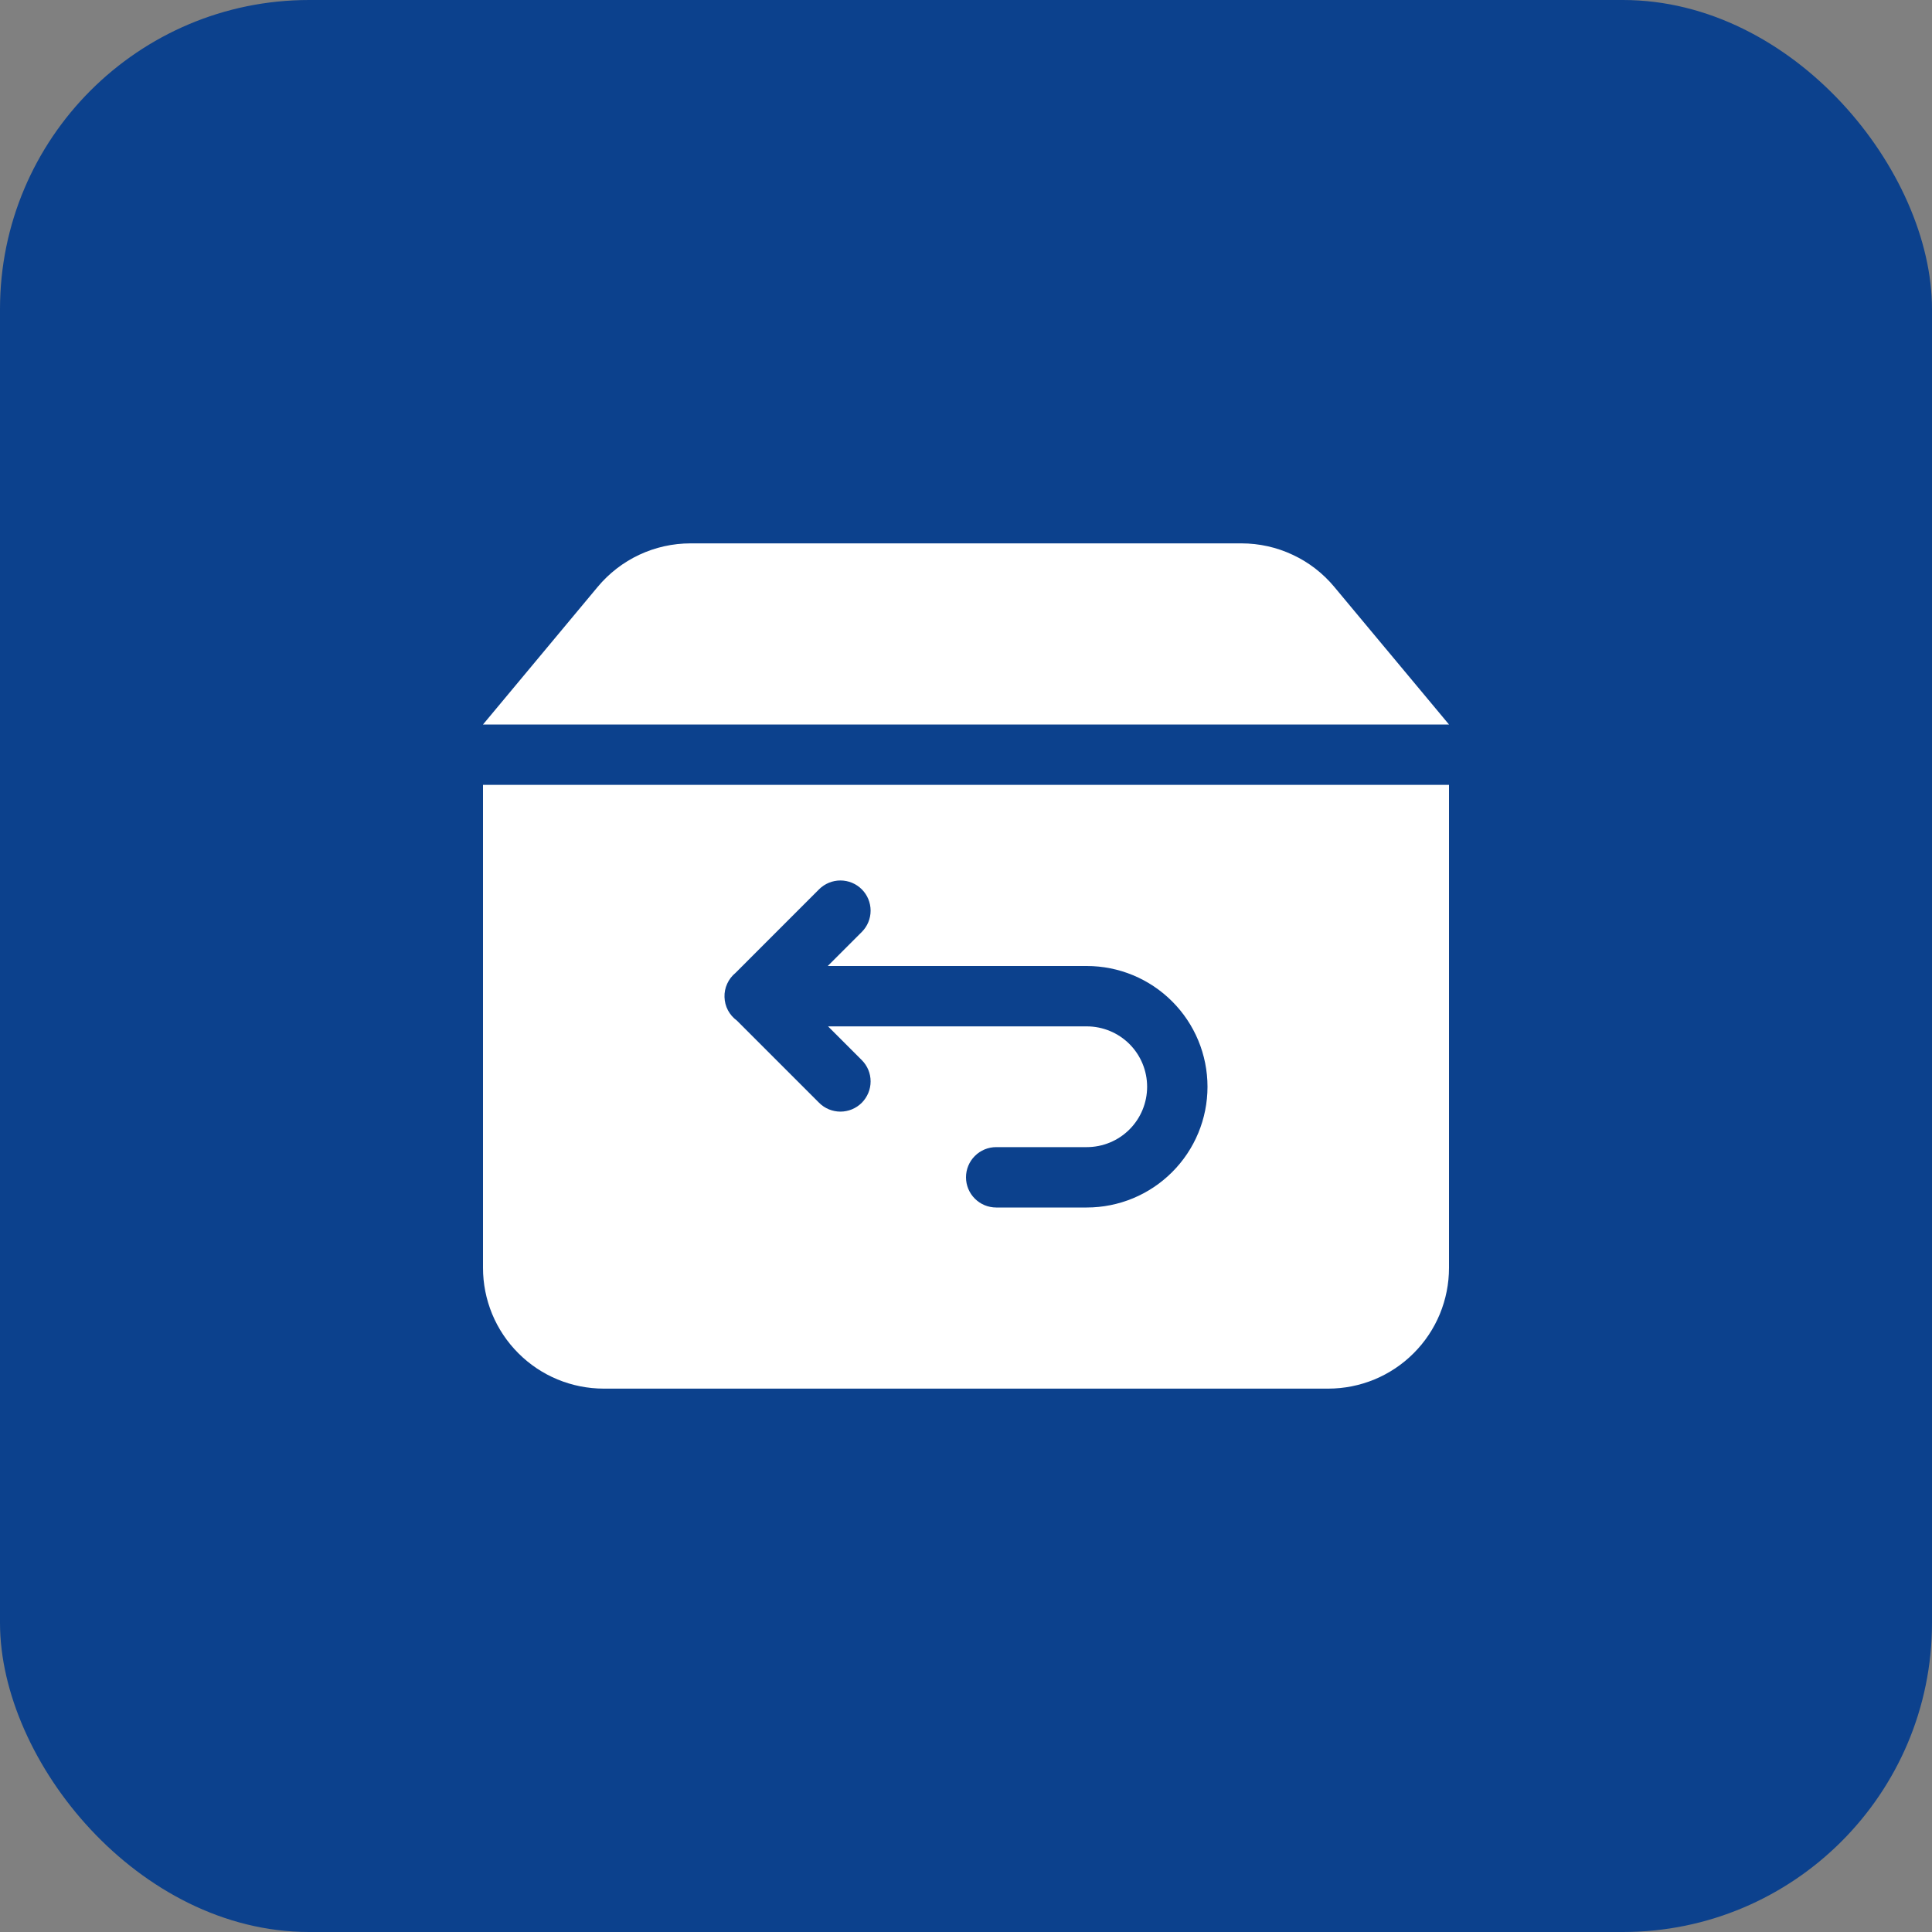
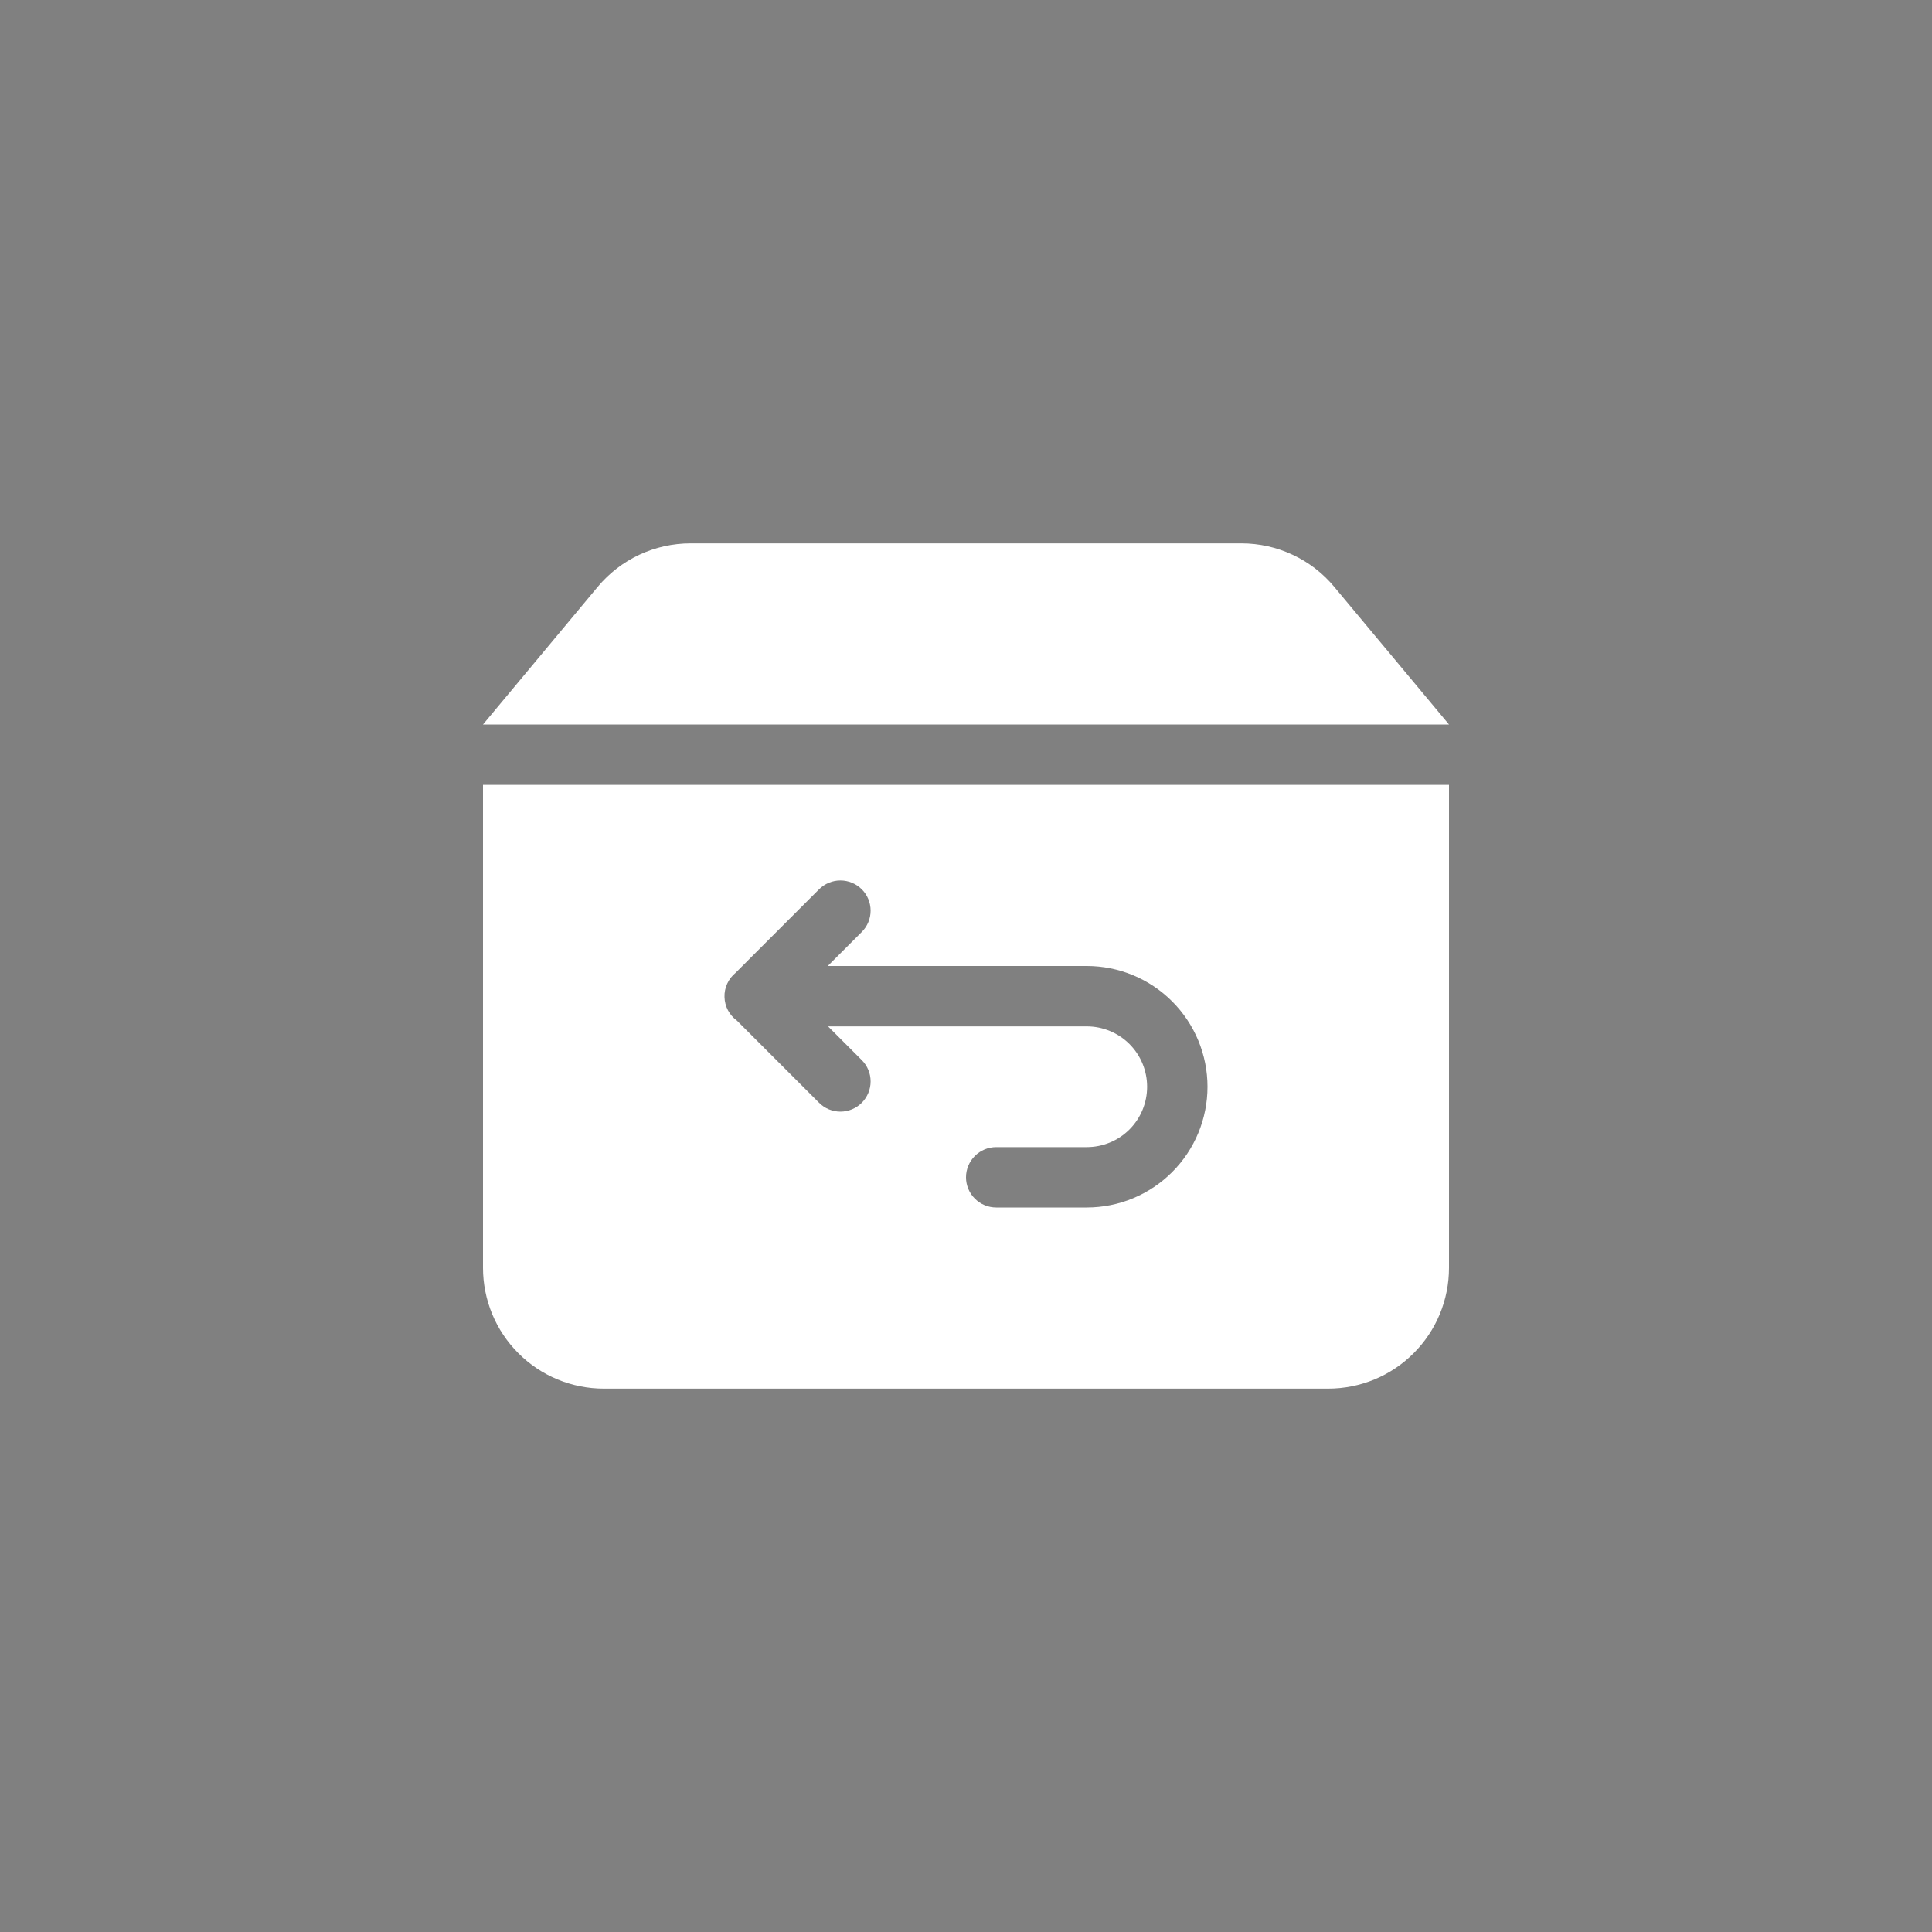
<svg xmlns="http://www.w3.org/2000/svg" width="48" height="48" viewBox="0 0 48 48" fill="none">
  <rect x="0" y="0" width="48" height="48" fill="#808080" stroke="none" />
-   <rect width="48" height="48" rx="7.68" fill="#0C418D" />
  <path d="M20.573 25.5H27V24H20.565L21.41 23.155C21.551 23.015 21.63 22.824 21.63 22.625C21.63 22.426 21.551 22.235 21.411 22.095C21.27 21.954 21.079 21.875 20.88 21.875C20.681 21.875 20.491 21.954 20.35 22.094L18.273 24.172C18.185 24.244 18.114 24.336 18.067 24.44C18.019 24.544 17.996 24.657 18 24.772C18.003 24.886 18.032 24.998 18.085 25.099C18.139 25.2 18.214 25.288 18.307 25.355L20.35 27.398C20.419 27.468 20.502 27.523 20.593 27.561C20.684 27.598 20.782 27.618 20.88 27.618C20.979 27.618 21.076 27.598 21.167 27.561C21.258 27.523 21.341 27.468 21.411 27.398C21.48 27.328 21.535 27.245 21.573 27.154C21.611 27.063 21.63 26.966 21.63 26.867C21.63 26.769 21.611 26.671 21.573 26.58C21.535 26.489 21.48 26.407 21.41 26.337L20.573 25.5H20.573ZM12 19.5H36V31.5C36 31.894 35.922 32.284 35.772 32.648C35.621 33.012 35.4 33.343 35.121 33.621C34.843 33.9 34.512 34.121 34.148 34.272C33.784 34.422 33.394 34.5 33 34.5H15C14.606 34.5 14.216 34.422 13.852 34.272C13.488 34.121 13.157 33.9 12.879 33.621C12.6 33.343 12.379 33.012 12.228 32.648C12.078 32.284 12 31.894 12 31.5V19.5ZM17.155 13.5H30.845C31.285 13.5 31.719 13.597 32.117 13.784C32.516 13.97 32.868 14.242 33.149 14.58L36 18H12L14.85 14.58C15.132 14.242 15.484 13.97 15.883 13.783C16.281 13.597 16.715 13.5 17.155 13.5H17.155ZM27 24V25.5C27.197 25.5 27.392 25.539 27.574 25.614C27.756 25.689 27.922 25.8 28.061 25.939C28.2 26.078 28.311 26.244 28.386 26.426C28.461 26.608 28.5 26.803 28.5 27C28.5 27.197 28.461 27.392 28.386 27.574C28.311 27.756 28.2 27.922 28.061 28.061C27.922 28.2 27.756 28.311 27.574 28.386C27.392 28.461 27.197 28.5 27 28.5V30C27.796 30 28.559 29.684 29.121 29.121C29.684 28.559 30 27.796 30 27C30 26.204 29.684 25.441 29.121 24.879C28.559 24.316 27.796 24 27 24ZM24.75 28.5C24.551 28.5 24.36 28.579 24.22 28.72C24.079 28.86 24 29.051 24 29.25C24 29.449 24.079 29.64 24.22 29.78C24.36 29.921 24.551 30 24.75 30H27V28.5H24.75Z" fill="white" />
</svg>